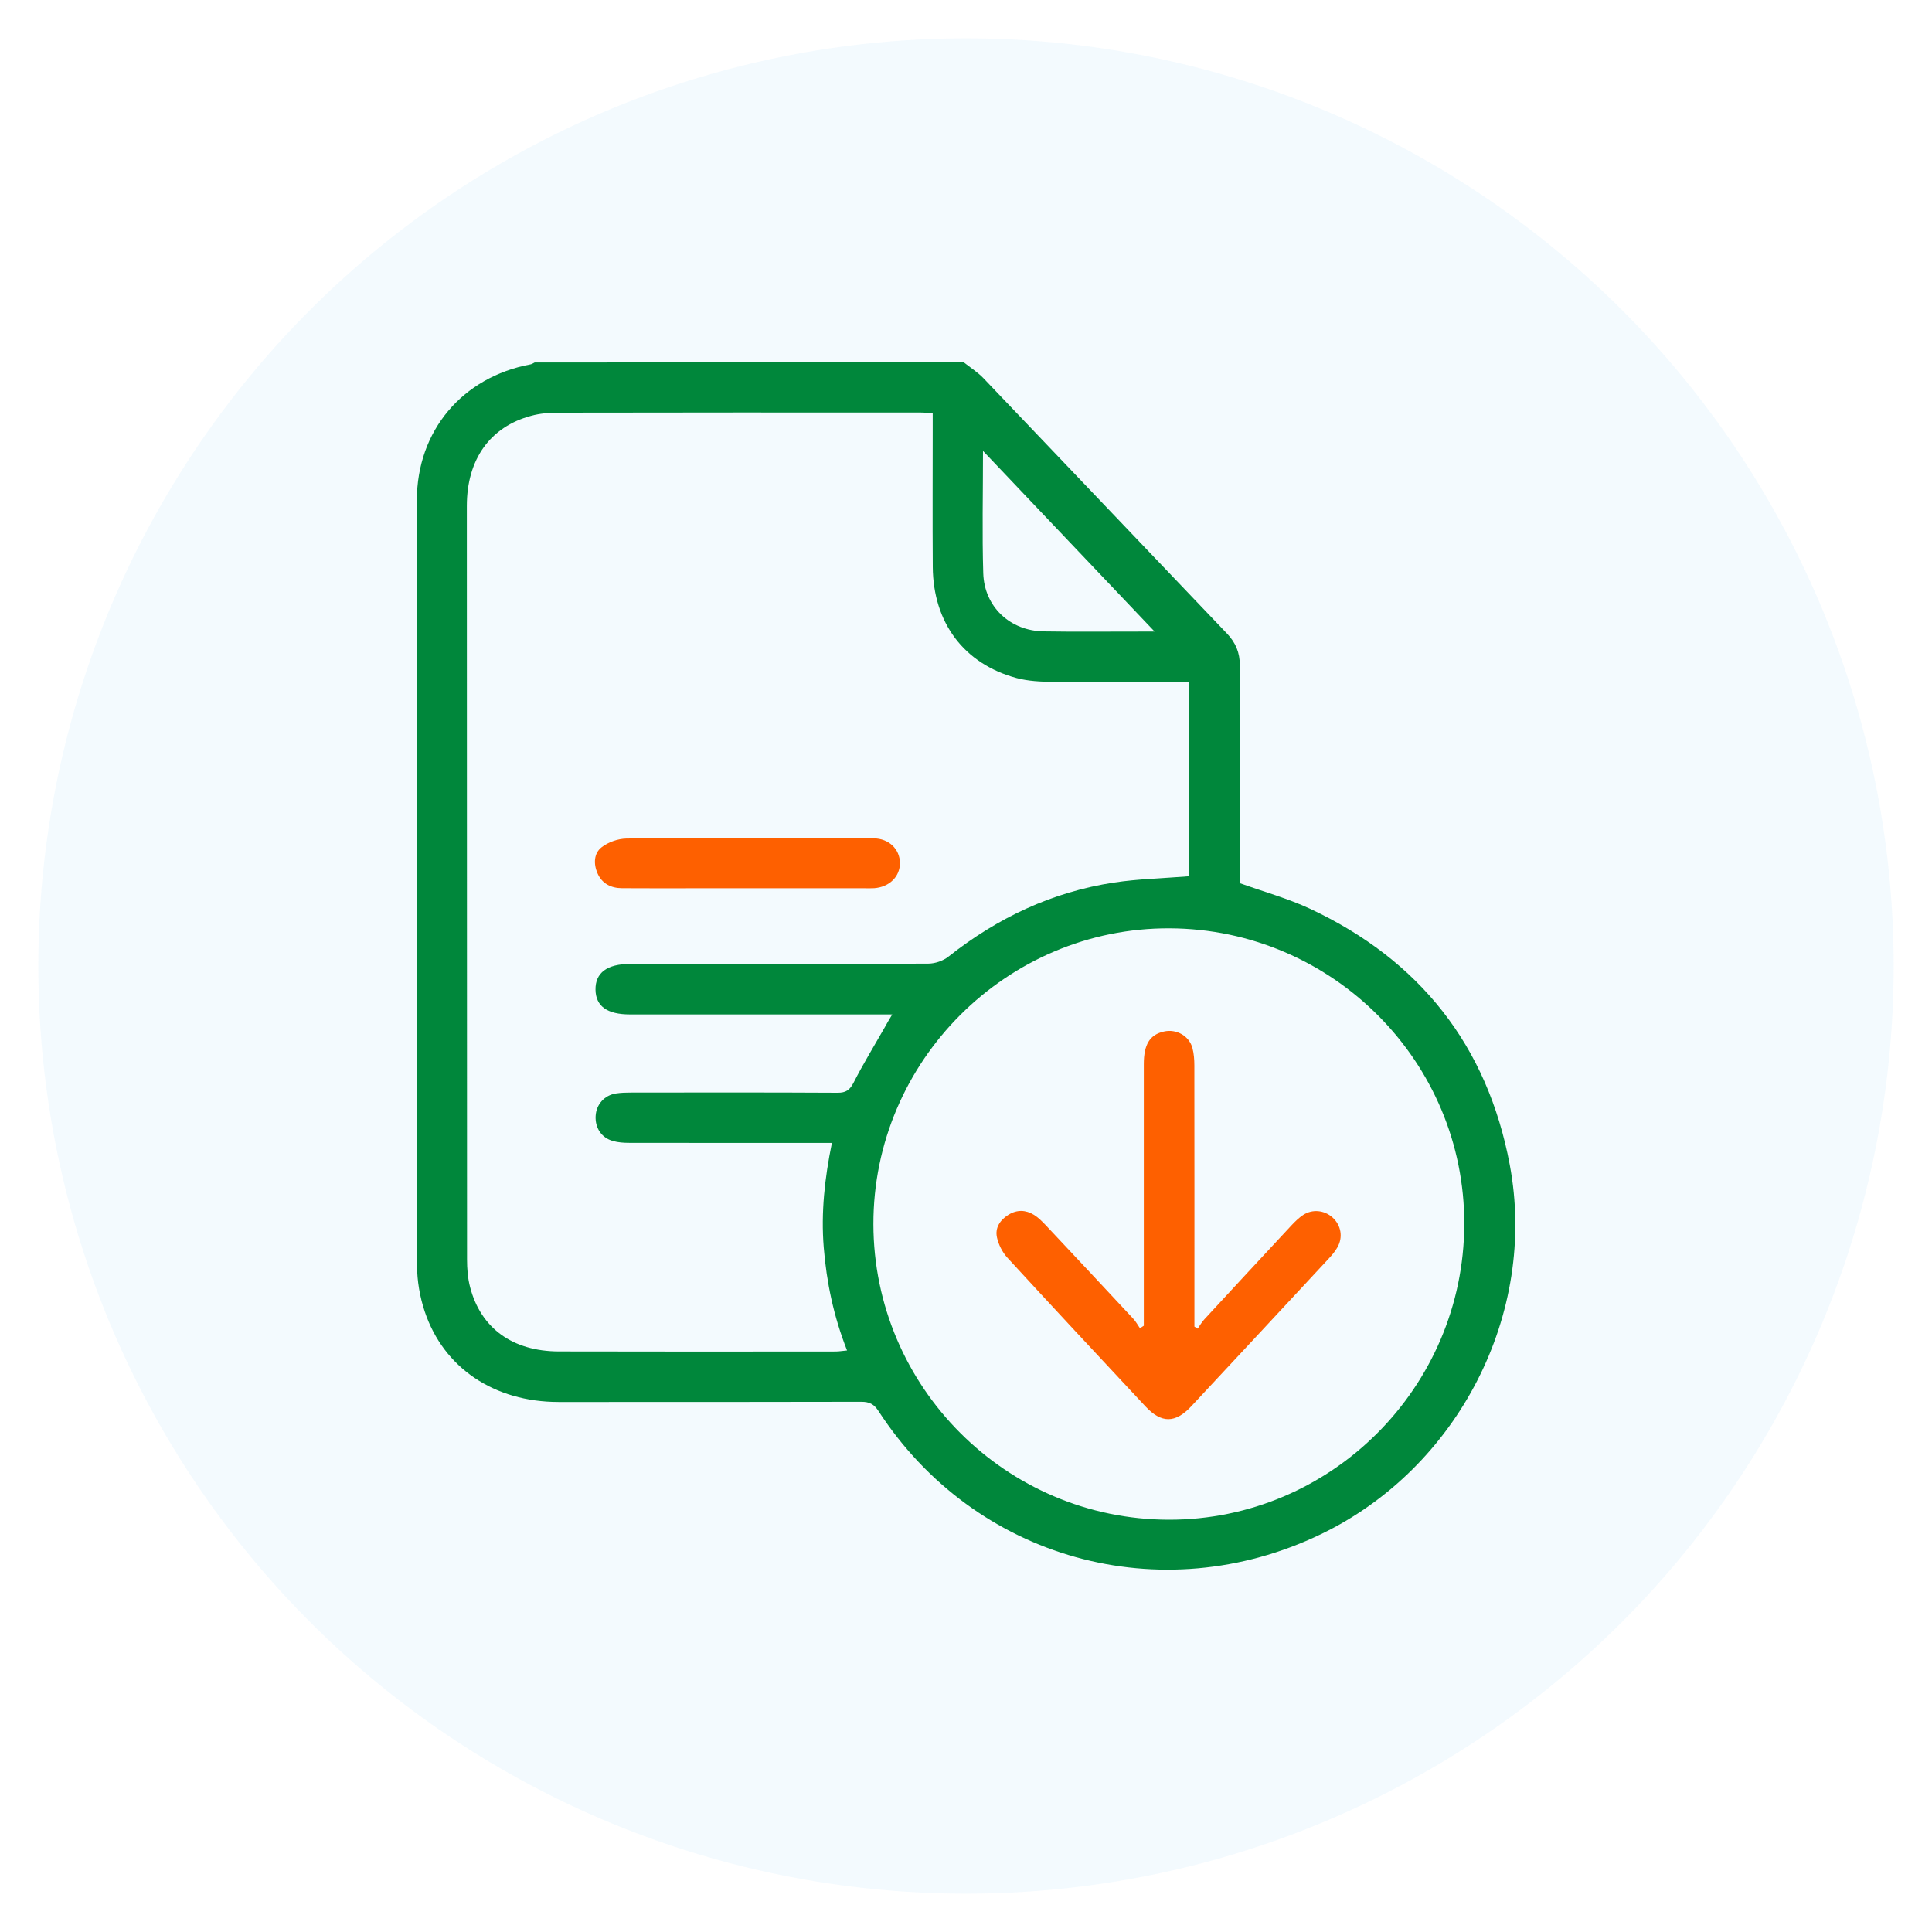
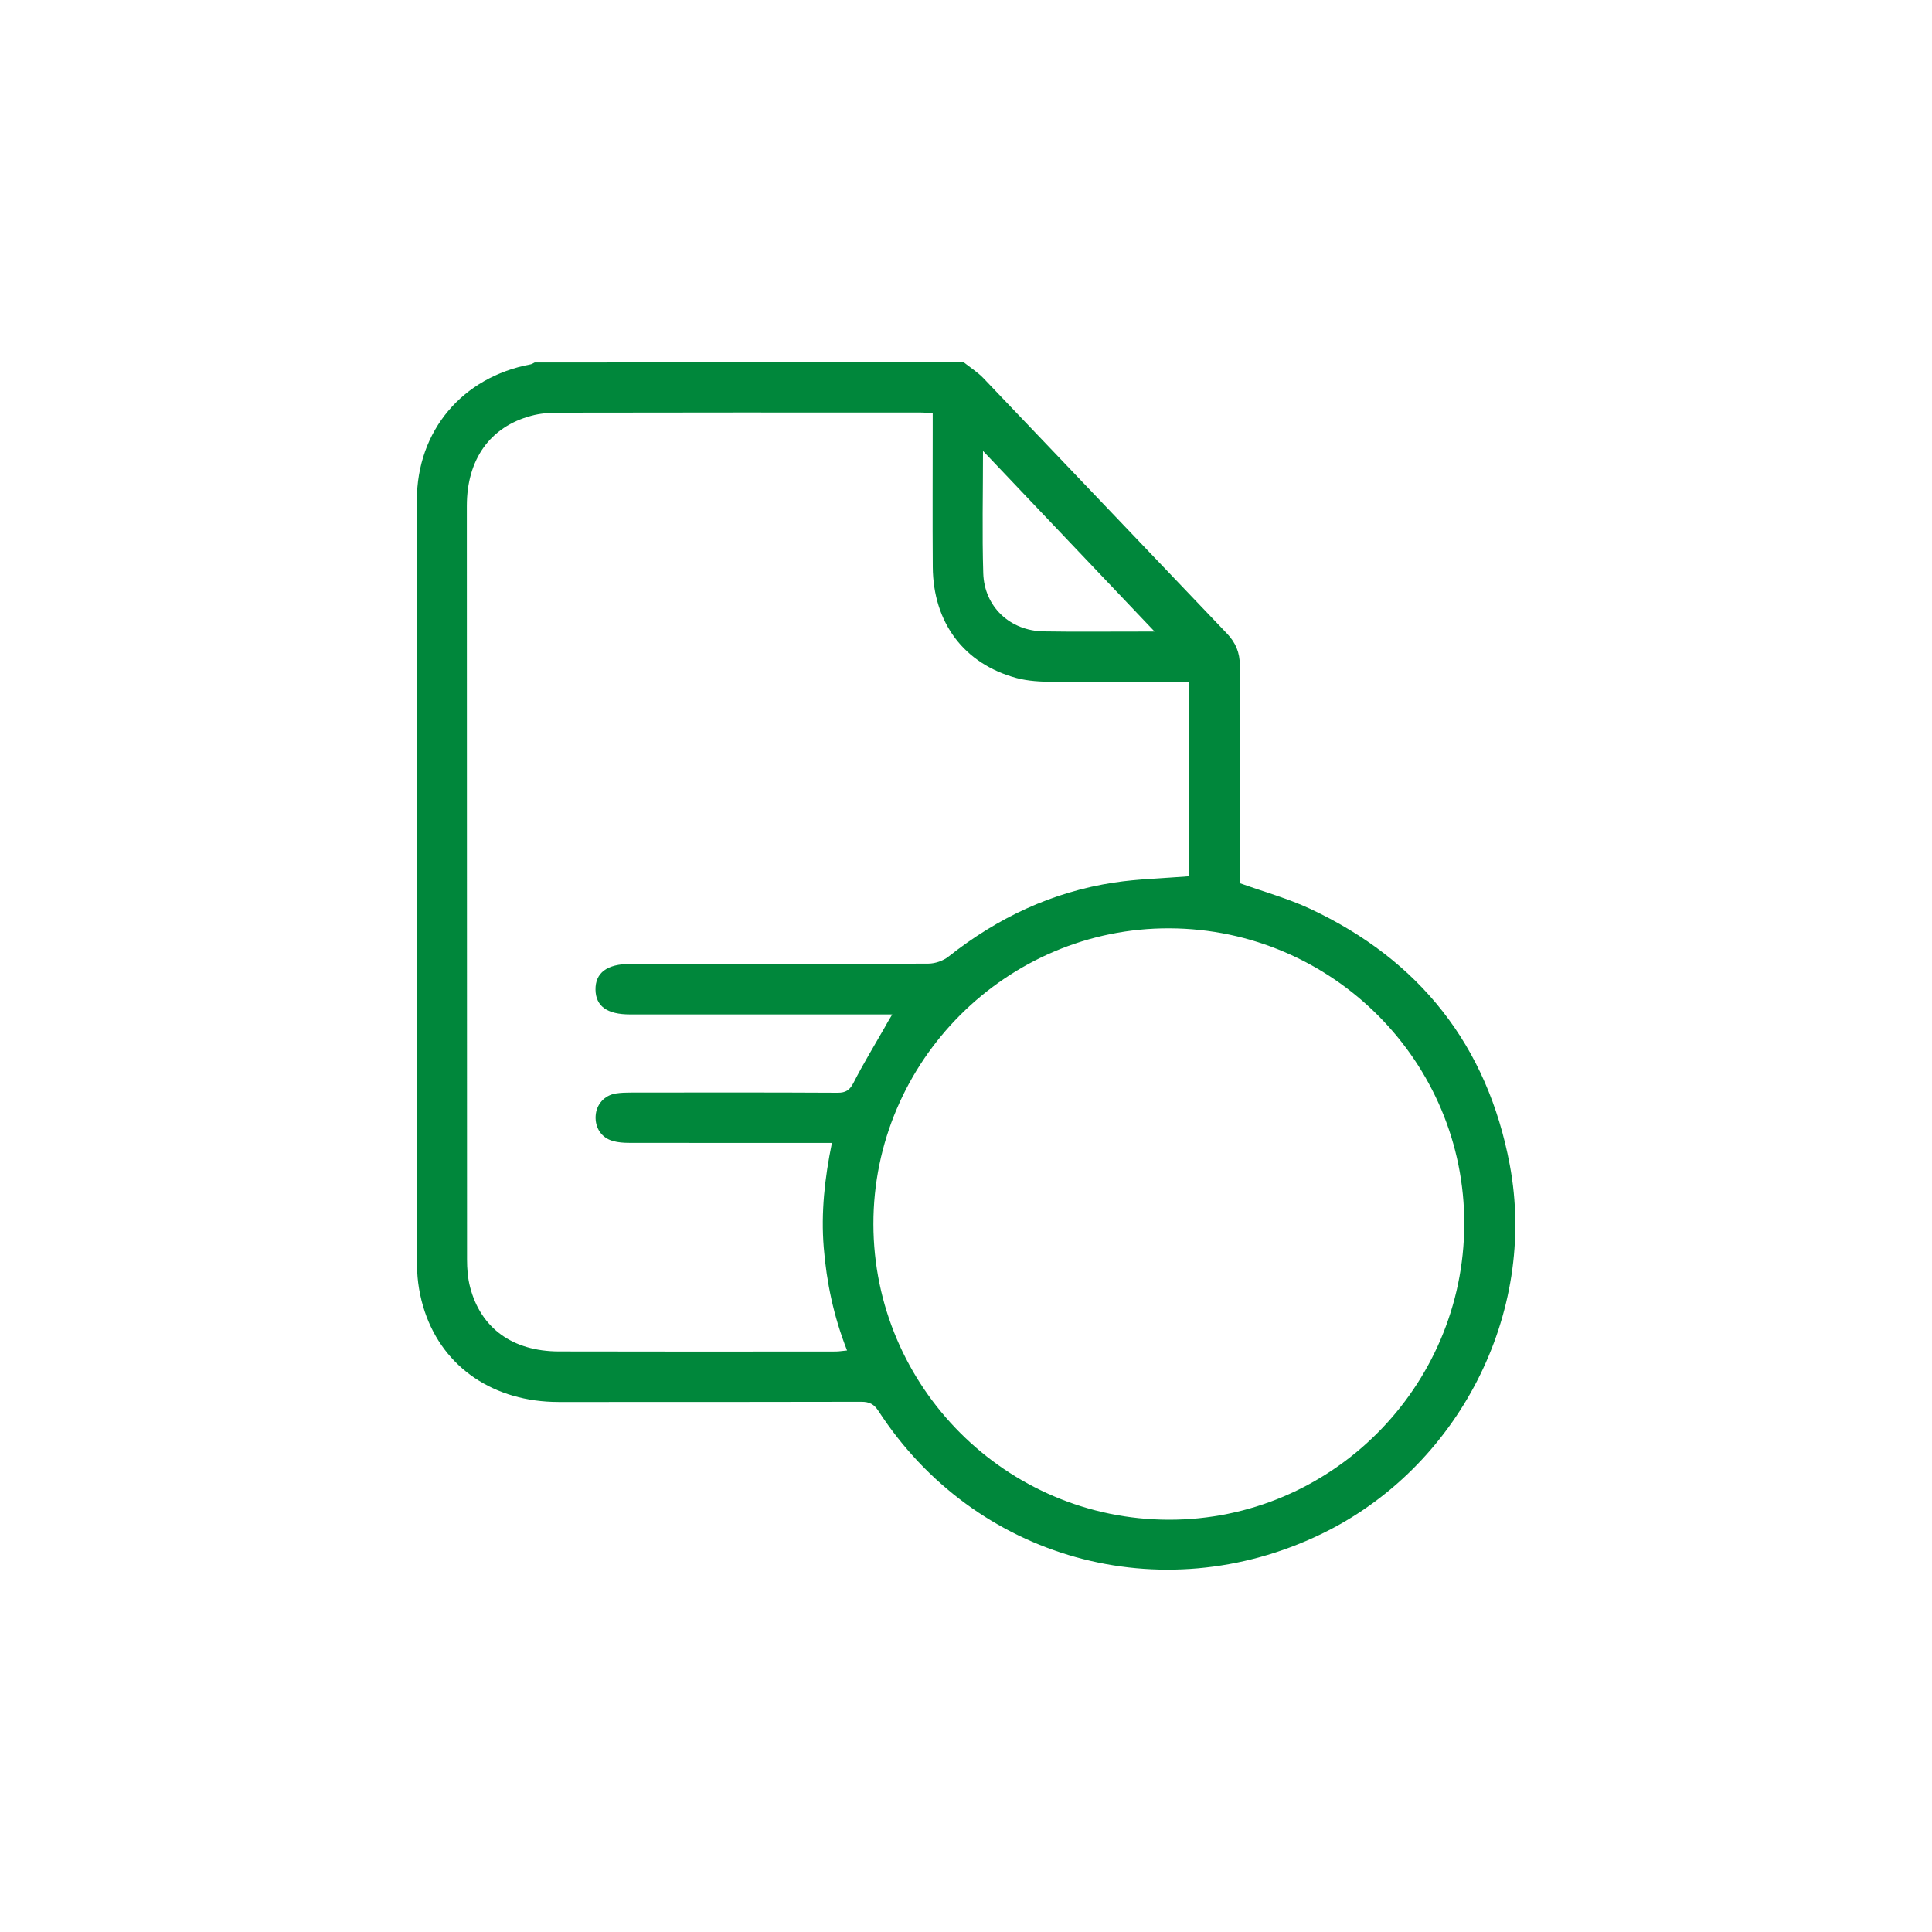
<svg xmlns="http://www.w3.org/2000/svg" version="1.1" id="Capa_1" x="0px" y="0px" width="30px" height="30px" viewBox="0 0 30 30" enable-background="new 0 0 30 30" xml:space="preserve">
-   <circle opacity="0.05" fill="#0E8EE6" enable-background="new    " cx="15" cy="15" r="14.405" />
  <g>
    <path fill="#00873B" d="M14.966,5.627c0.103,0.082,0.218,0.154,0.309,0.25c1.261,1.319,2.517,2.642,3.778,3.961   c0.134,0.141,0.199,0.295,0.199,0.491c-0.004,1.068-0.003,2.136-0.003,3.204c0,0.067,0,0.133,0,0.18   c0.377,0.135,0.749,0.238,1.093,0.398c1.704,0.797,2.754,2.127,3.101,3.973c0.437,2.318-0.806,4.716-2.932,5.739   c-2.483,1.196-5.373,0.392-6.871-1.914c-0.068-0.105-0.14-0.142-0.264-0.142c-1.568,0.004-3.136,0.003-4.705,0.003   c-0.994-0.001-1.782-0.526-2.076-1.405c-0.076-0.227-0.119-0.477-0.119-0.716c-0.007-3.961-0.007-7.922-0.003-11.882   c0.001-1.079,0.707-1.911,1.765-2.109c0.023-0.004,0.043-0.02,0.064-0.029C10.523,5.627,12.744,5.627,14.966,5.627z M13.855,15.752   c-0.106,0-0.176,0-0.246,0c-1.275,0-2.551,0-3.826,0c-0.355,0-0.531-0.127-0.536-0.383c-0.004-0.263,0.179-0.401,0.538-0.401   c1.544,0,3.088,0.002,4.632-0.005c0.104-0.001,0.228-0.043,0.31-0.108c0.761-0.603,1.613-1.005,2.573-1.151   c0.377-0.057,0.762-0.065,1.157-0.097c0-0.983,0-1.986,0-3.016c-0.074,0-0.139,0-0.205,0c-0.635,0-1.269,0.004-1.904-0.003   c-0.188-0.002-0.381-0.011-0.562-0.059c-0.817-0.22-1.296-0.86-1.302-1.726c-0.005-0.727-0.001-1.452-0.001-2.179   c0-0.065,0-0.131,0-0.206c-0.074-0.005-0.127-0.012-0.18-0.012c-1.88-0.001-3.759-0.002-5.639,0.002   c-0.139,0-0.283,0.012-0.416,0.049c-0.638,0.17-0.999,0.676-0.999,1.398c0.001,3.899,0.001,7.799,0.003,11.699   c0,0.145,0.011,0.295,0.048,0.434c0.166,0.636,0.659,0.995,1.377,0.997c1.434,0.004,2.868,0.002,4.302,0.001   c0.051,0,0.101-0.01,0.174-0.016c-0.208-0.529-0.318-1.056-0.362-1.6s0.015-1.078,0.127-1.623c-0.088,0-0.154,0-0.22,0   c-0.976,0-1.953,0.001-2.929-0.001c-0.084,0-0.172-0.006-0.252-0.029c-0.177-0.049-0.278-0.204-0.268-0.388   c0.01-0.179,0.135-0.322,0.316-0.35c0.078-0.012,0.158-0.014,0.237-0.014c1.068-0.001,2.136-0.003,3.204,0.003   c0.128,0.001,0.189-0.041,0.248-0.156c0.149-0.292,0.321-0.573,0.484-0.859C13.768,15.896,13.801,15.841,13.855,15.752z    M18.148,23.598c2.52,0.005,4.581-2.054,4.589-4.586c0.009-2.523-2.044-4.586-4.575-4.597c-2.527-0.011-4.603,2.062-4.6,4.593   C13.566,21.535,15.622,23.594,18.148,23.598z M17.928,9.806c-0.901-0.949-1.768-1.861-2.664-2.804c0,0.669-0.015,1.285,0.004,1.899   c0.016,0.522,0.417,0.895,0.939,0.903c0.469,0.008,0.938,0.002,1.407,0.003C17.703,9.806,17.792,9.806,17.928,9.806z" />
-     <path fill="#FE6000" d="M11.608,13.016c0.652,0,1.305-0.003,1.957,0.002c0.239,0.002,0.407,0.168,0.409,0.381   s-0.164,0.376-0.401,0.393c-0.049,0.003-0.097,0.001-0.147,0.001c-0.866,0-1.731,0-2.598,0c-0.39,0-0.78,0.002-1.17-0.001   c-0.173-0.001-0.312-0.073-0.381-0.234c-0.062-0.144-0.057-0.309,0.068-0.404c0.102-0.078,0.25-0.13,0.379-0.133   c0.628-0.013,1.256-0.006,1.884-0.006C11.608,13.015,11.608,13.016,11.608,13.016z" />
-     <path fill="#FE6000" d="M17.761,20.586c0-0.073,0-0.145,0-0.218c0-1.281,0-2.563,0-3.844c0-0.308,0.094-0.458,0.313-0.507   c0.192-0.043,0.39,0.066,0.442,0.256c0.023,0.087,0.03,0.18,0.03,0.271c0.002,1.288,0.001,2.575,0.001,3.863   c0,0.064,0,0.128,0,0.193c0.017,0.01,0.034,0.021,0.051,0.031c0.034-0.049,0.063-0.101,0.103-0.144   c0.451-0.489,0.903-0.976,1.357-1.464c0.054-0.057,0.112-0.114,0.177-0.157c0.145-0.095,0.33-0.075,0.457,0.039   c0.133,0.121,0.166,0.307,0.074,0.466c-0.036,0.062-0.084,0.12-0.134,0.173c-0.71,0.765-1.421,1.529-2.133,2.292   c-0.25,0.267-0.464,0.268-0.714,0.001c-0.716-0.767-1.433-1.534-2.142-2.307c-0.078-0.085-0.138-0.203-0.162-0.315   c-0.033-0.149,0.048-0.271,0.178-0.352c0.132-0.082,0.269-0.078,0.398,0.002c0.066,0.041,0.123,0.099,0.178,0.156   c0.455,0.485,0.91,0.97,1.363,1.457c0.04,0.043,0.069,0.097,0.103,0.147C17.721,20.612,17.741,20.599,17.761,20.586z" />
  </g>
</svg>